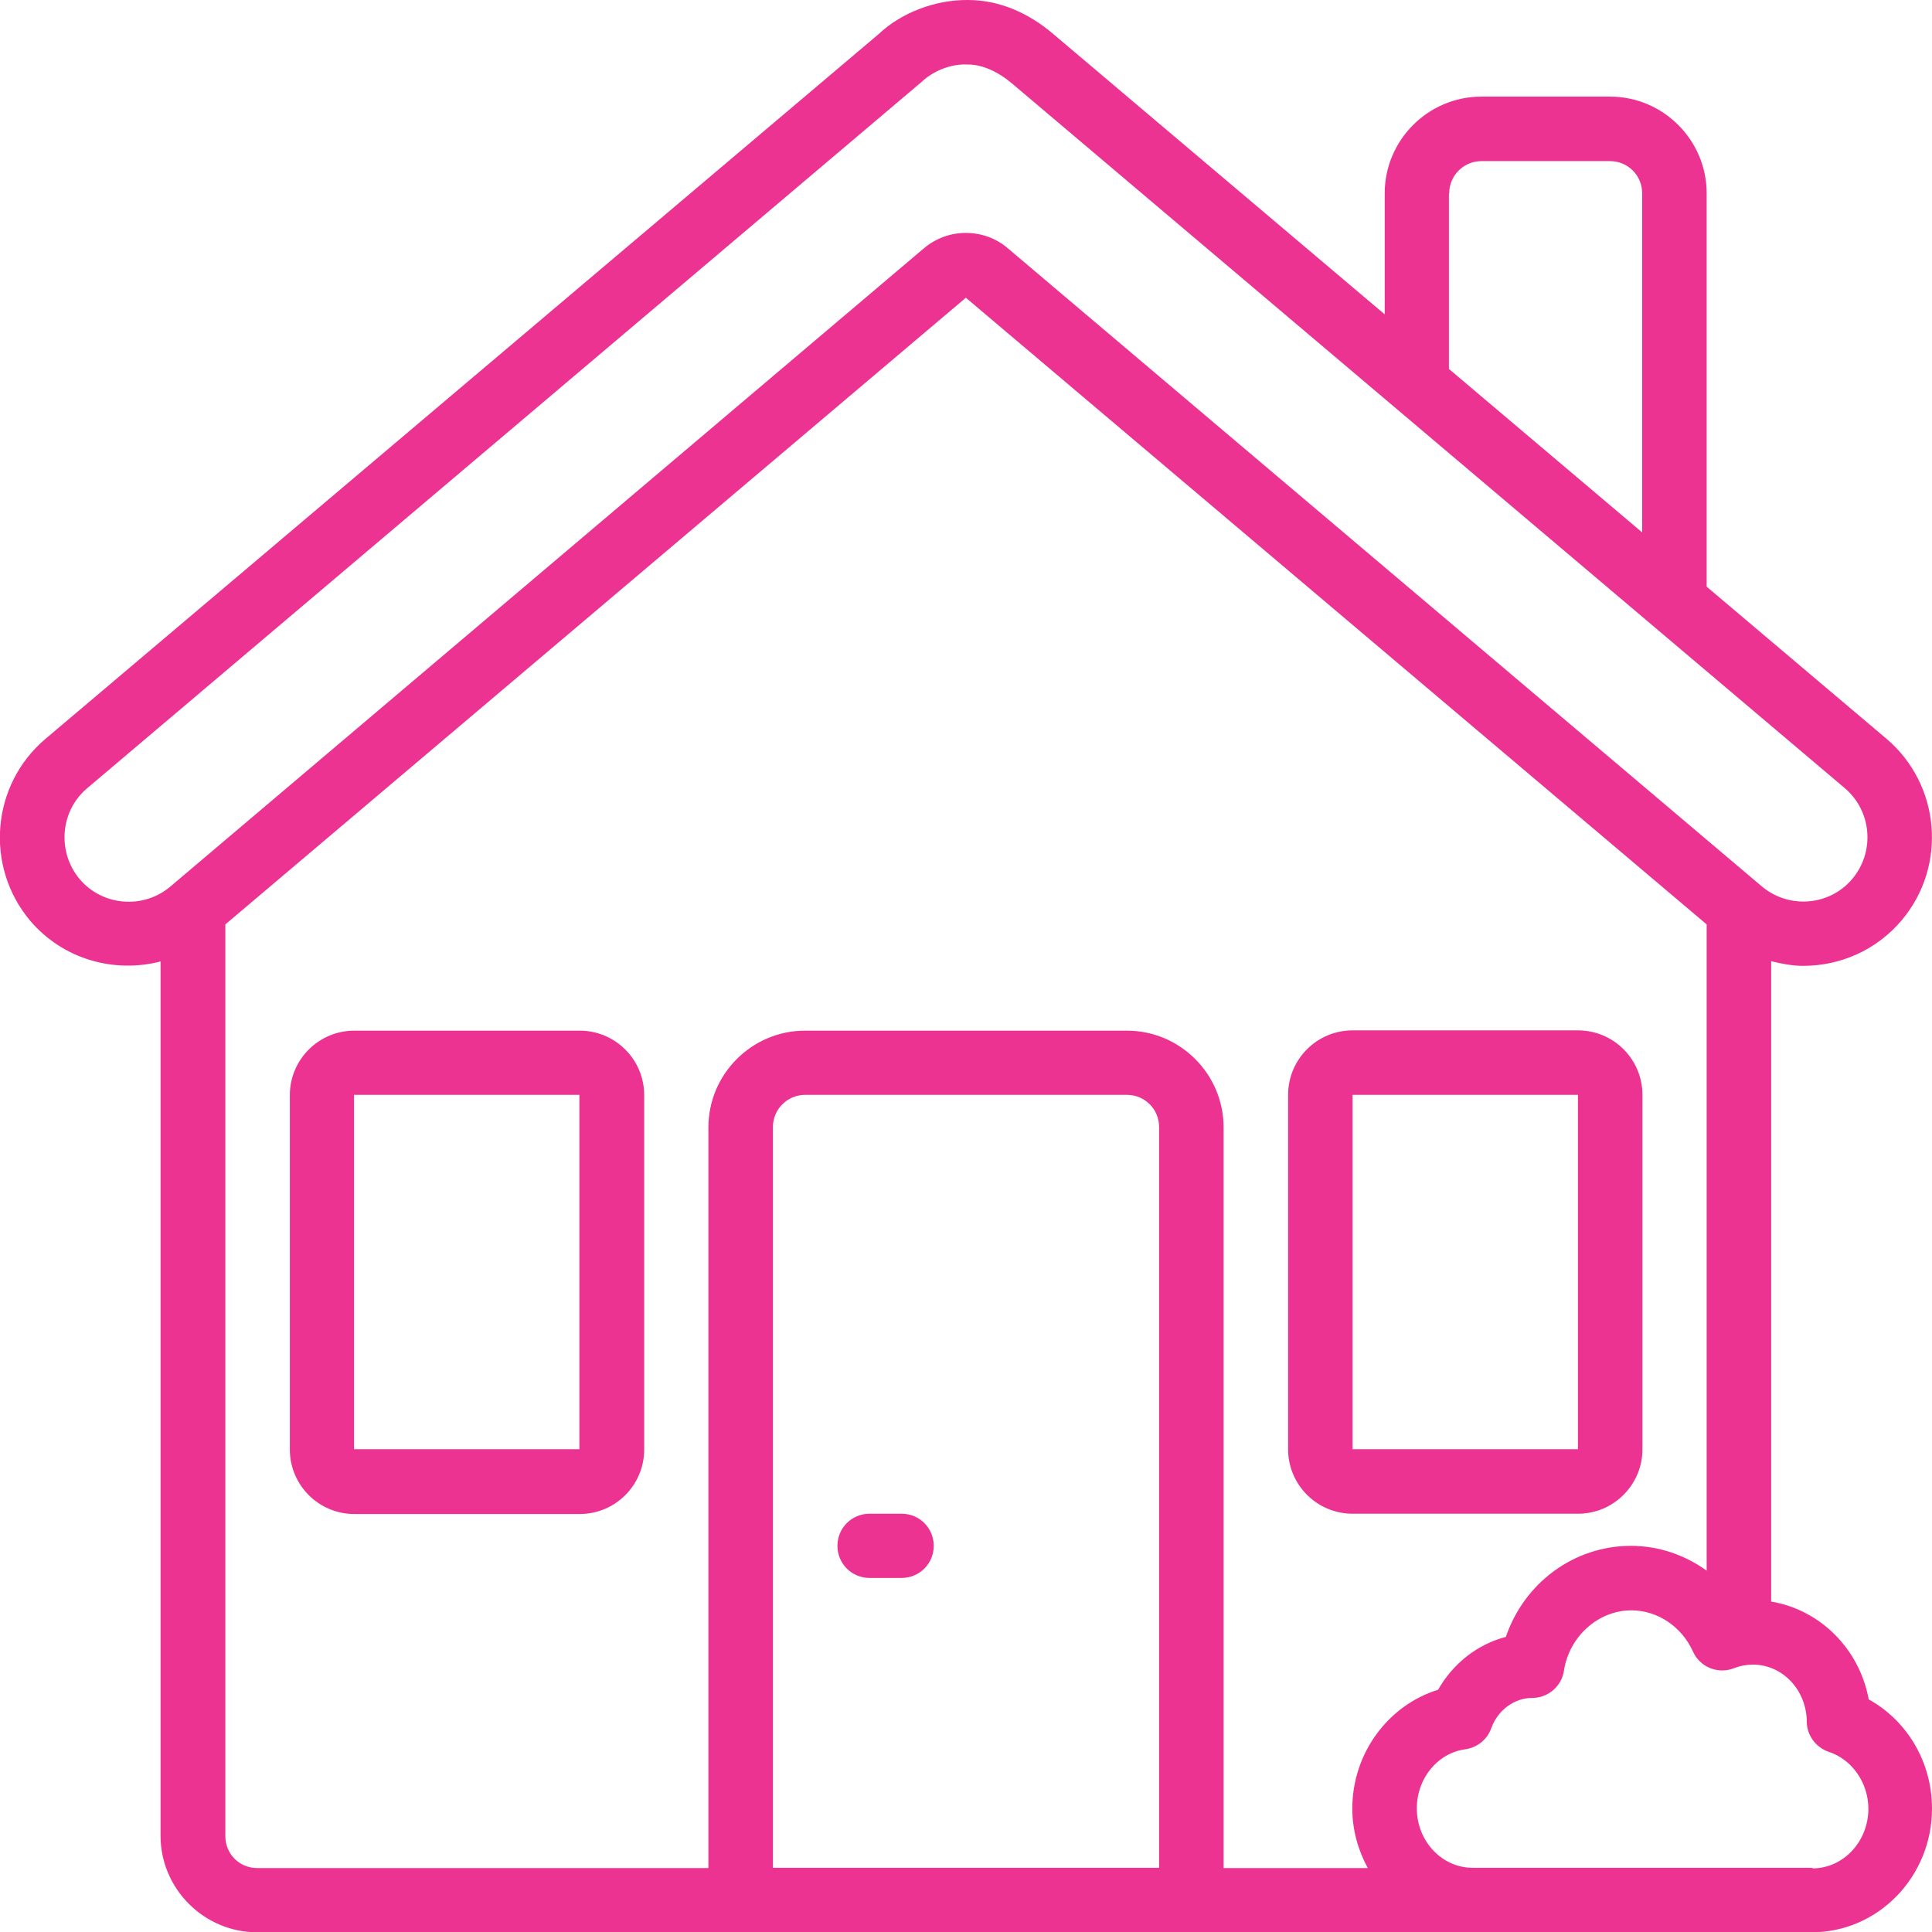
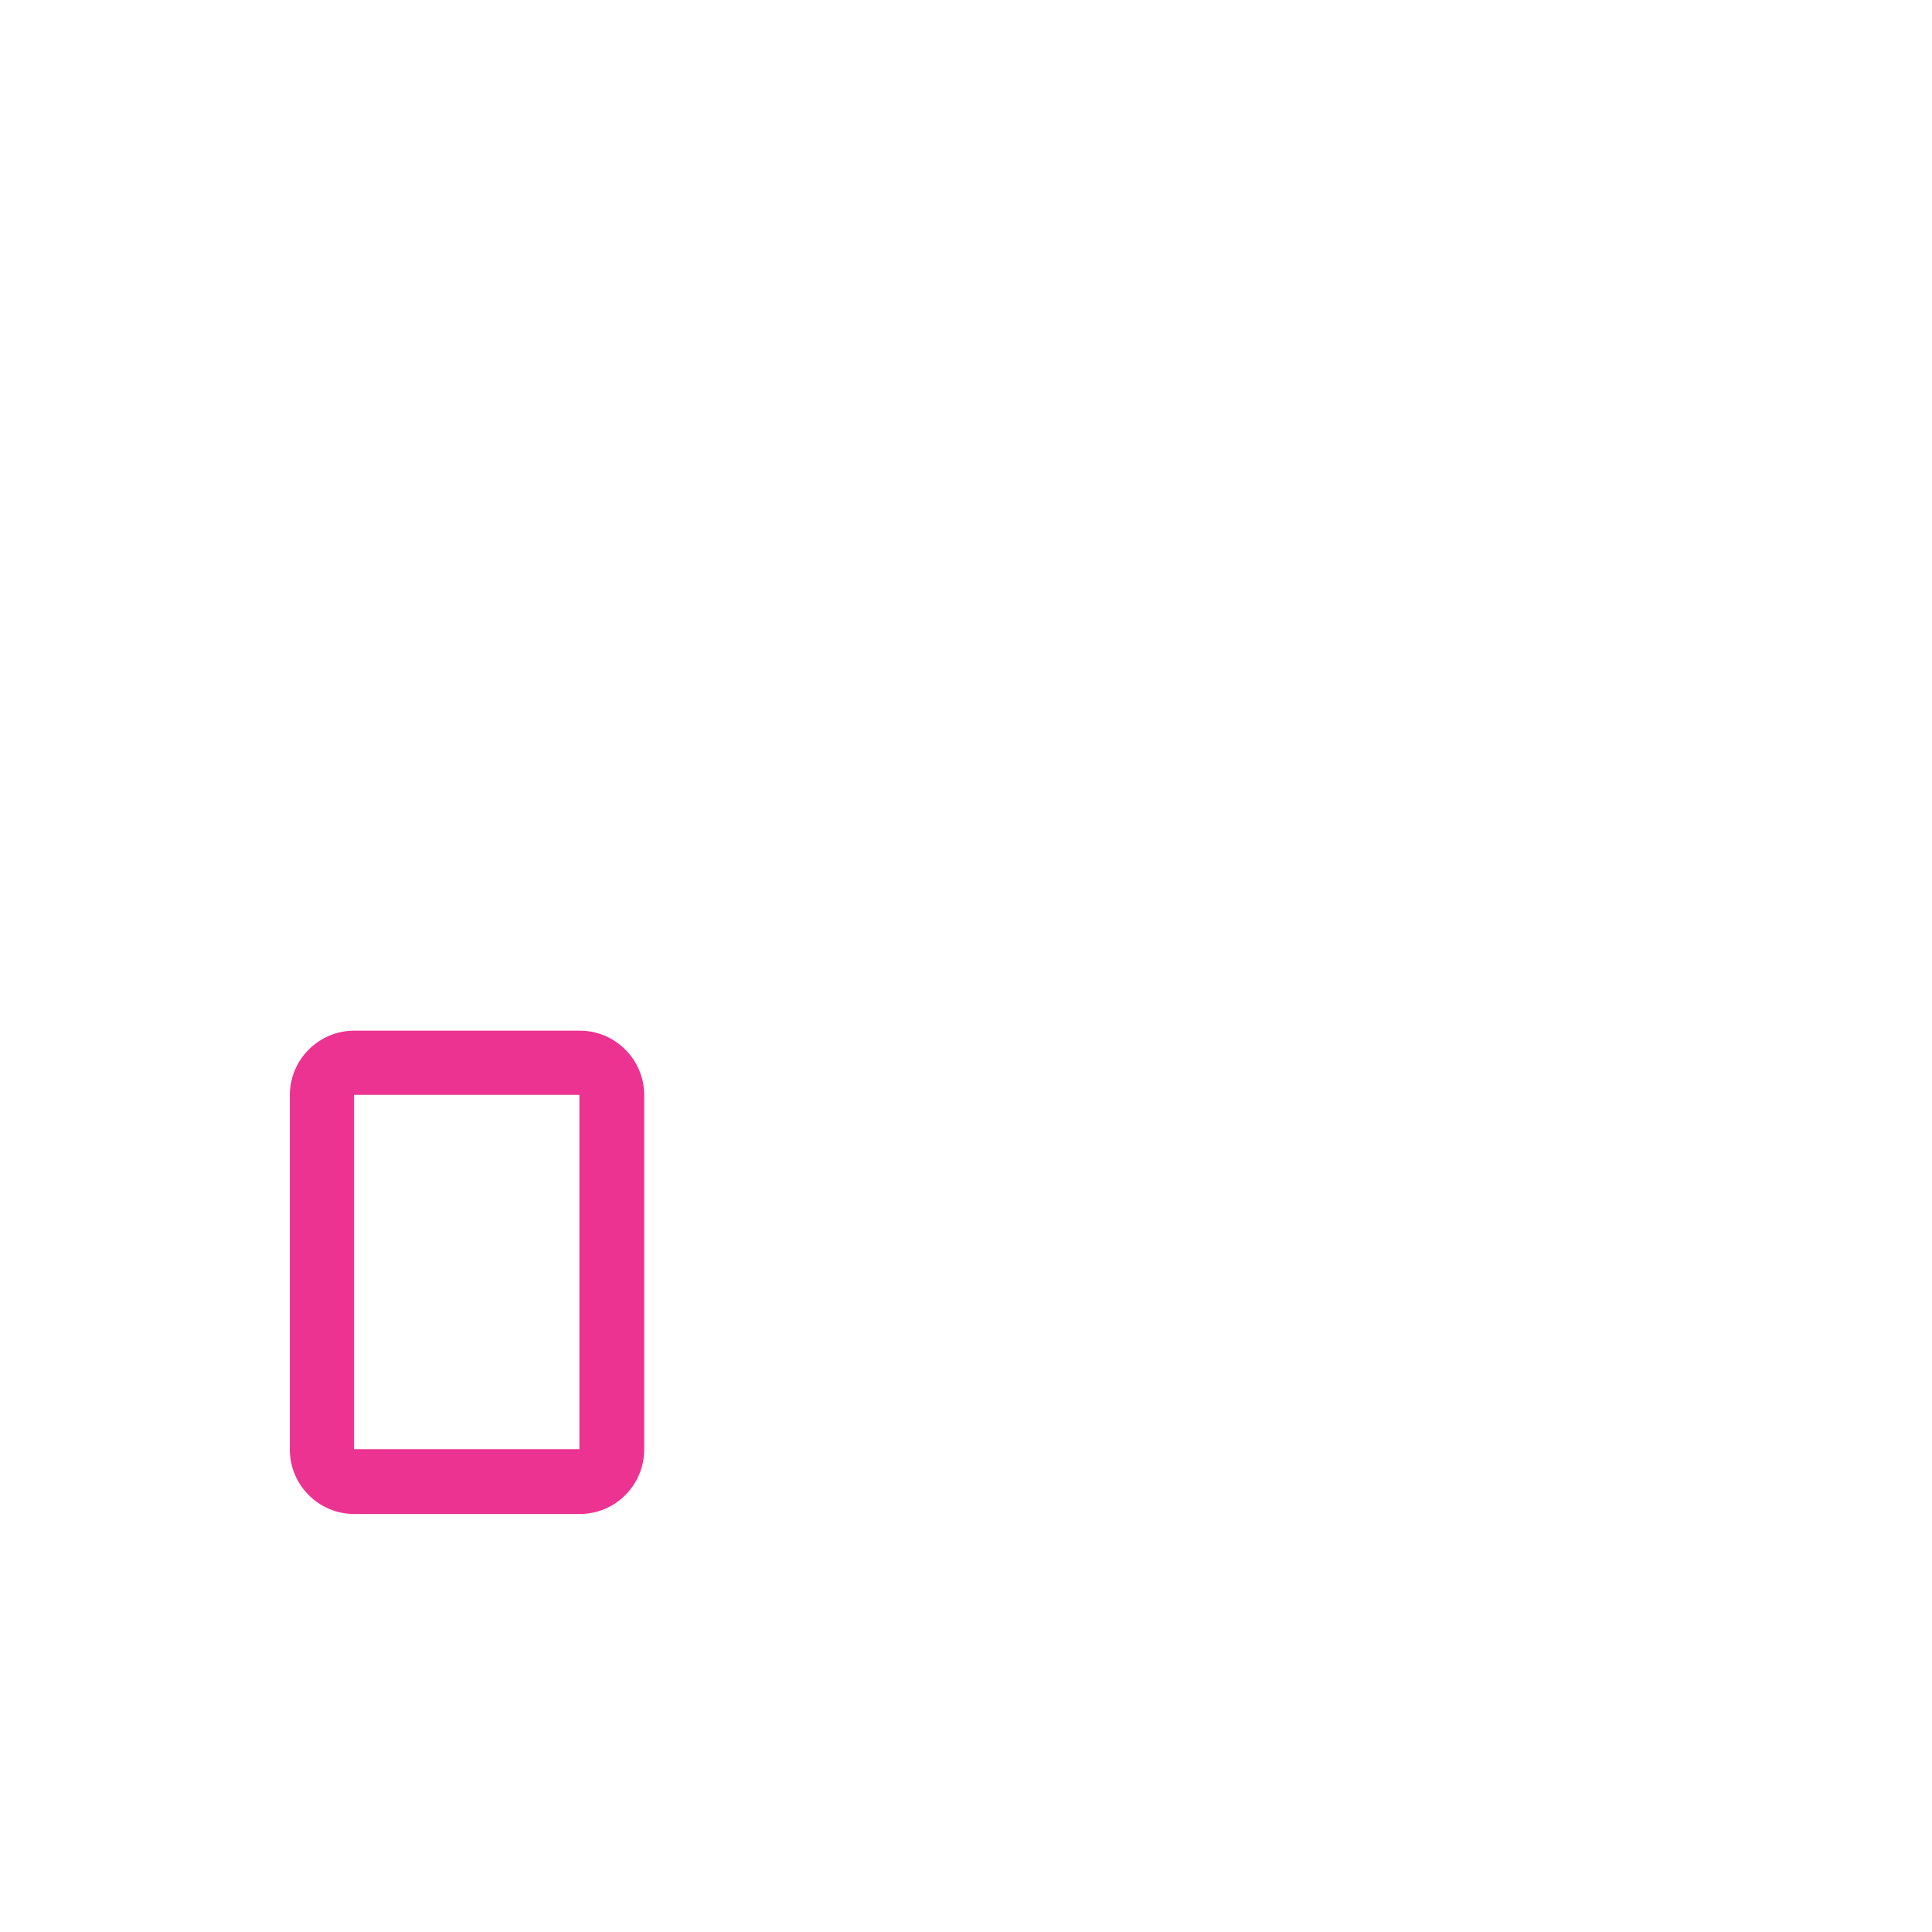
<svg xmlns="http://www.w3.org/2000/svg" id="Layer_2" data-name="Layer 2" viewBox="0 0 66.19 66.2">
  <defs>
    <style>
      .cls-1 {
        fill: #ec3392;
      }
    </style>
  </defs>
  <g id="Layer_1-2" data-name="Layer 1">
    <g>
-       <path class="cls-1" d="M30.89,51.86h-1.1c-.61,0-1.1.49-1.1,1.1s.49,1.1,1.1,1.1h1.1c.61,0,1.1-.49,1.1-1.1s-.49-1.1-1.1-1.1Z" />
-       <path class="cls-1" d="M46.34,51.86h7.72c1.22,0,2.21-.99,2.21-2.21v-12.14c0-1.22-.99-2.21-2.21-2.21h-7.72c-1.22,0-2.21.99-2.21,2.21v12.14c0,1.22.99,2.21,2.21,2.21ZM46.34,37.51h7.72v12.14h-7.72v-12.14Z" />
      <path class="cls-1" d="M19.86,35.31h-7.72c-1.22,0-2.21.99-2.21,2.21v12.14c0,1.22.99,2.21,2.21,2.21h7.72c1.22,0,2.21-.99,2.21-2.21v-12.14c0-1.22-.99-2.21-2.21-2.21ZM12.13,49.65v-12.14h7.72v12.14h-7.72Z" />
-       <path class="cls-1" d="M64.02,58.21c-.32-1.72-1.66-3.06-3.34-3.34v-21.94c.36.09.73.16,1.1.16,1.26,0,2.5-.53,3.37-1.56,1.57-1.86,1.33-4.65-.52-6.22l-6.16-5.21V6.62c0-1.82-1.49-3.31-3.31-3.31h-4.41c-1.82,0-3.31,1.49-3.31,3.31v4.15L36.09,1.17C35.19.4,34.18,0,33.16,0c-1.13-.01-2.29.44-3.06,1.17L1.55,25.32c-1.85,1.57-2.08,4.36-.52,6.22,1.13,1.33,2.88,1.81,4.47,1.4v29.95c0,1.82,1.49,3.31,3.31,3.31h53.26c2.27,0,4.12-1.9,4.12-4.24,0-1.59-.85-3.01-2.17-3.74h0ZM49.65,6.62c0-.61.5-1.1,1.1-1.1h4.41c.61,0,1.1.49,1.1,1.1v11.62l-6.62-5.6v-6.01ZM2.73,30.12c-.78-.93-.67-2.33.25-3.11L31.57,2.81c.39-.37.99-.63,1.59-.6.48,0,1.01.23,1.5.64l28.54,24.15c.93.79,1.04,2.18.26,3.11-.78.93-2.18,1.04-3.11.25l-25.83-21.86c-.41-.35-.92-.52-1.43-.52s-1.01.17-1.43.52L5.84,30.37c-.93.79-2.33.67-3.11-.25h0ZM7.72,62.89v-31.22l25.37-21.47,25.38,21.47v22.14c-.75-.54-1.65-.85-2.59-.85-1.96,0-3.66,1.27-4.29,3.12-.97.25-1.81.91-2.32,1.81-1.71.53-2.94,2.17-2.94,4.07,0,.74.2,1.43.53,2.04h-4.94v-25.38c0-1.82-1.49-3.31-3.31-3.31h-11.03c-1.82,0-3.31,1.49-3.31,3.31v25.38h-15.45c-.62,0-1.1-.48-1.1-1.1ZM39.72,63.99h-13.24v-25.38c0-.61.5-1.1,1.1-1.1h11.03c.61,0,1.1.49,1.1,1.1v25.38ZM62.08,63.99h-11.63c-1.05,0-1.91-.91-1.91-2.04,0-1.02.71-1.89,1.66-2.02.41-.06.75-.33.89-.72.22-.62.79-1.04,1.41-1.04.54,0,1-.4,1.08-.93.18-1.18,1.18-2.07,2.31-2.07.89,0,1.72.55,2.11,1.41.24.54.87.79,1.41.57.21-.08.42-.12.65-.12,1.01,0,1.83.87,1.84,1.95,0,.47.31.89.76,1.04.79.26,1.35,1.06,1.35,1.95,0,1.12-.86,2.04-1.91,2.04h0Z" />
    </g>
  </g>
</svg>